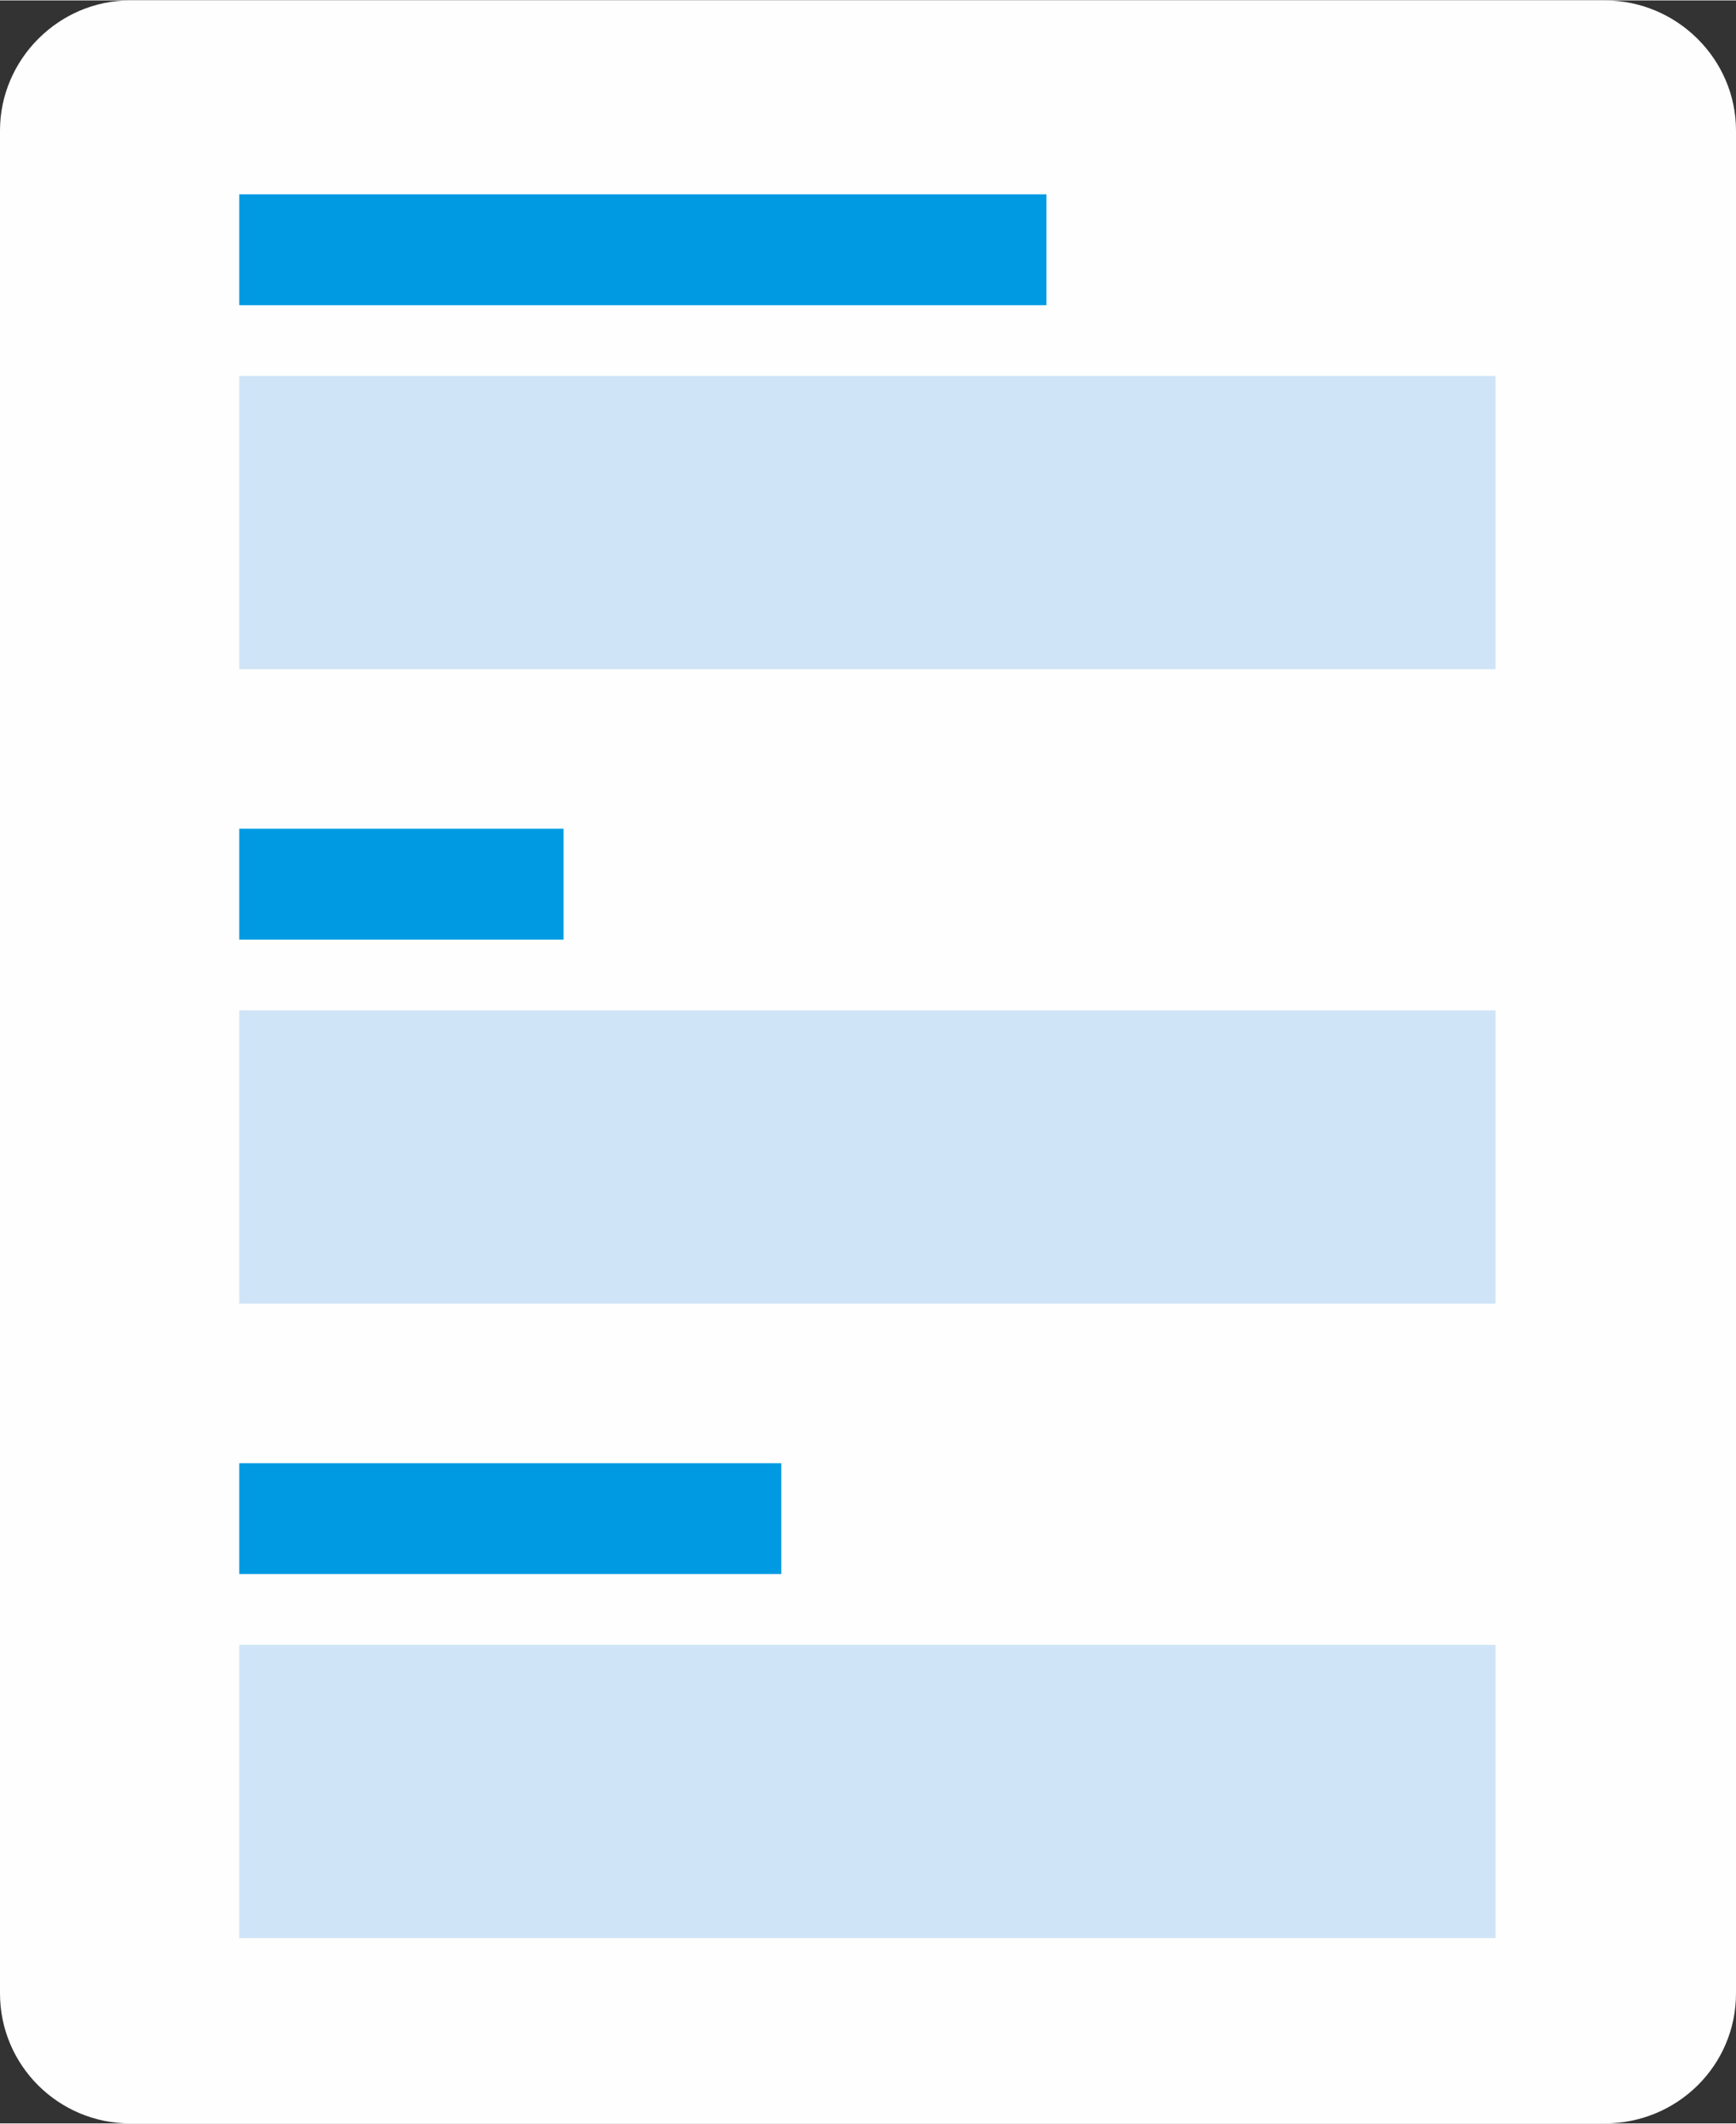
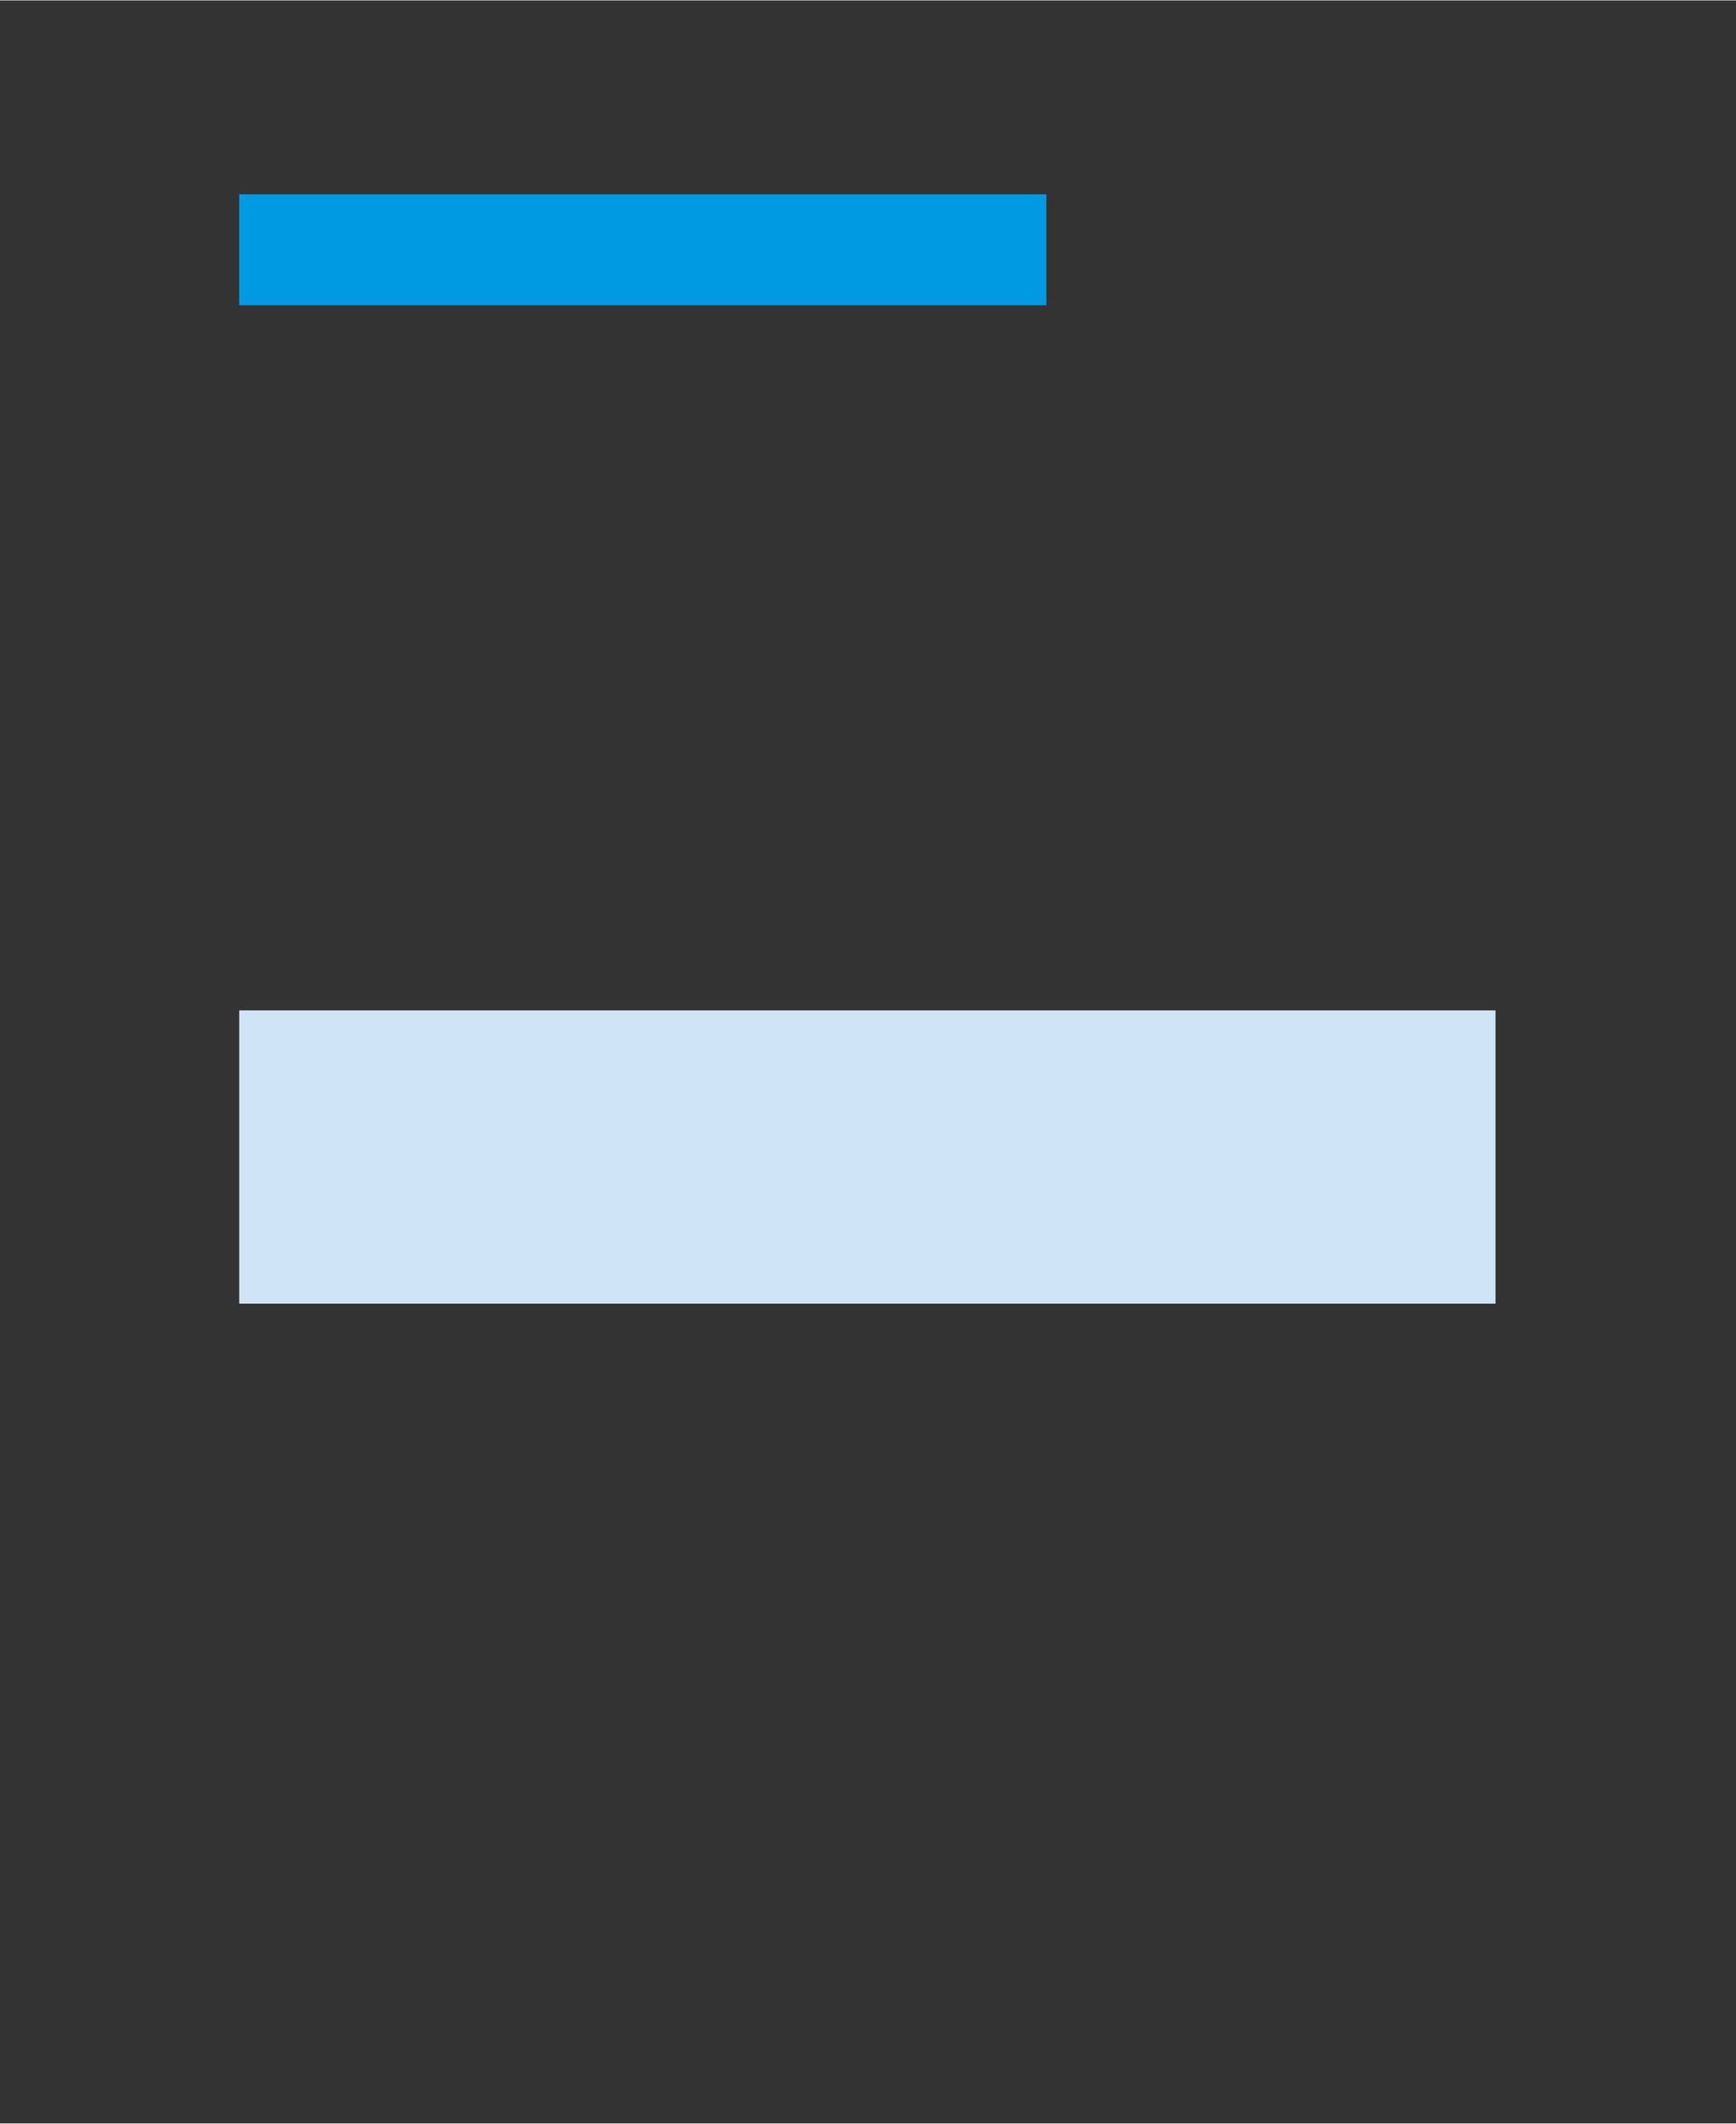
<svg xmlns="http://www.w3.org/2000/svg" xml:space="preserve" width="21.098mm" height="25.805mm" style="shape-rendering:geometricPrecision; text-rendering:geometricPrecision; image-rendering:optimizeQuality; fill-rule:evenodd; clip-rule:evenodd" viewBox="0 0 1415 1730">
  <rect x="0" y="0" width="1415" height="1730" fill="#333333" stroke="none" />
  <defs>
    <style type="text/css">  .fil0 {fill:#FEFEFE} .fil1 {fill:#D0E4F7} .fil2 {fill:#009AE3}  </style>
  </defs>
  <g id="Слой_x0020_1">
-     <path class="fil0" d="M1415 106l0 1518c0,59 -48,106 -107,106l-1202 0c-58,0 -106,-47 -106,-106 0,-489 0,-674 0,-1518 0,-58 48,-106 106,-106l1202 0c59,0 107,48 107,106z" />
    <g id="_2556857458176">
-       <rect class="fil1" x="195" y="306" width="1024" height="239" />
      <rect class="fil1" x="195" y="823" width="1024" height="239" />
-       <rect class="fil1" x="195" y="1340" width="1024" height="239" />
    </g>
-     <rect class="fil2" x="195" y="1192" width="441.835" height="90.352" />
-     <rect class="fil2" x="195" y="675" width="264.342" height="90.352" />
    <rect class="fil2" x="195" y="158" width="657.908" height="90.352" />
  </g>
</svg>